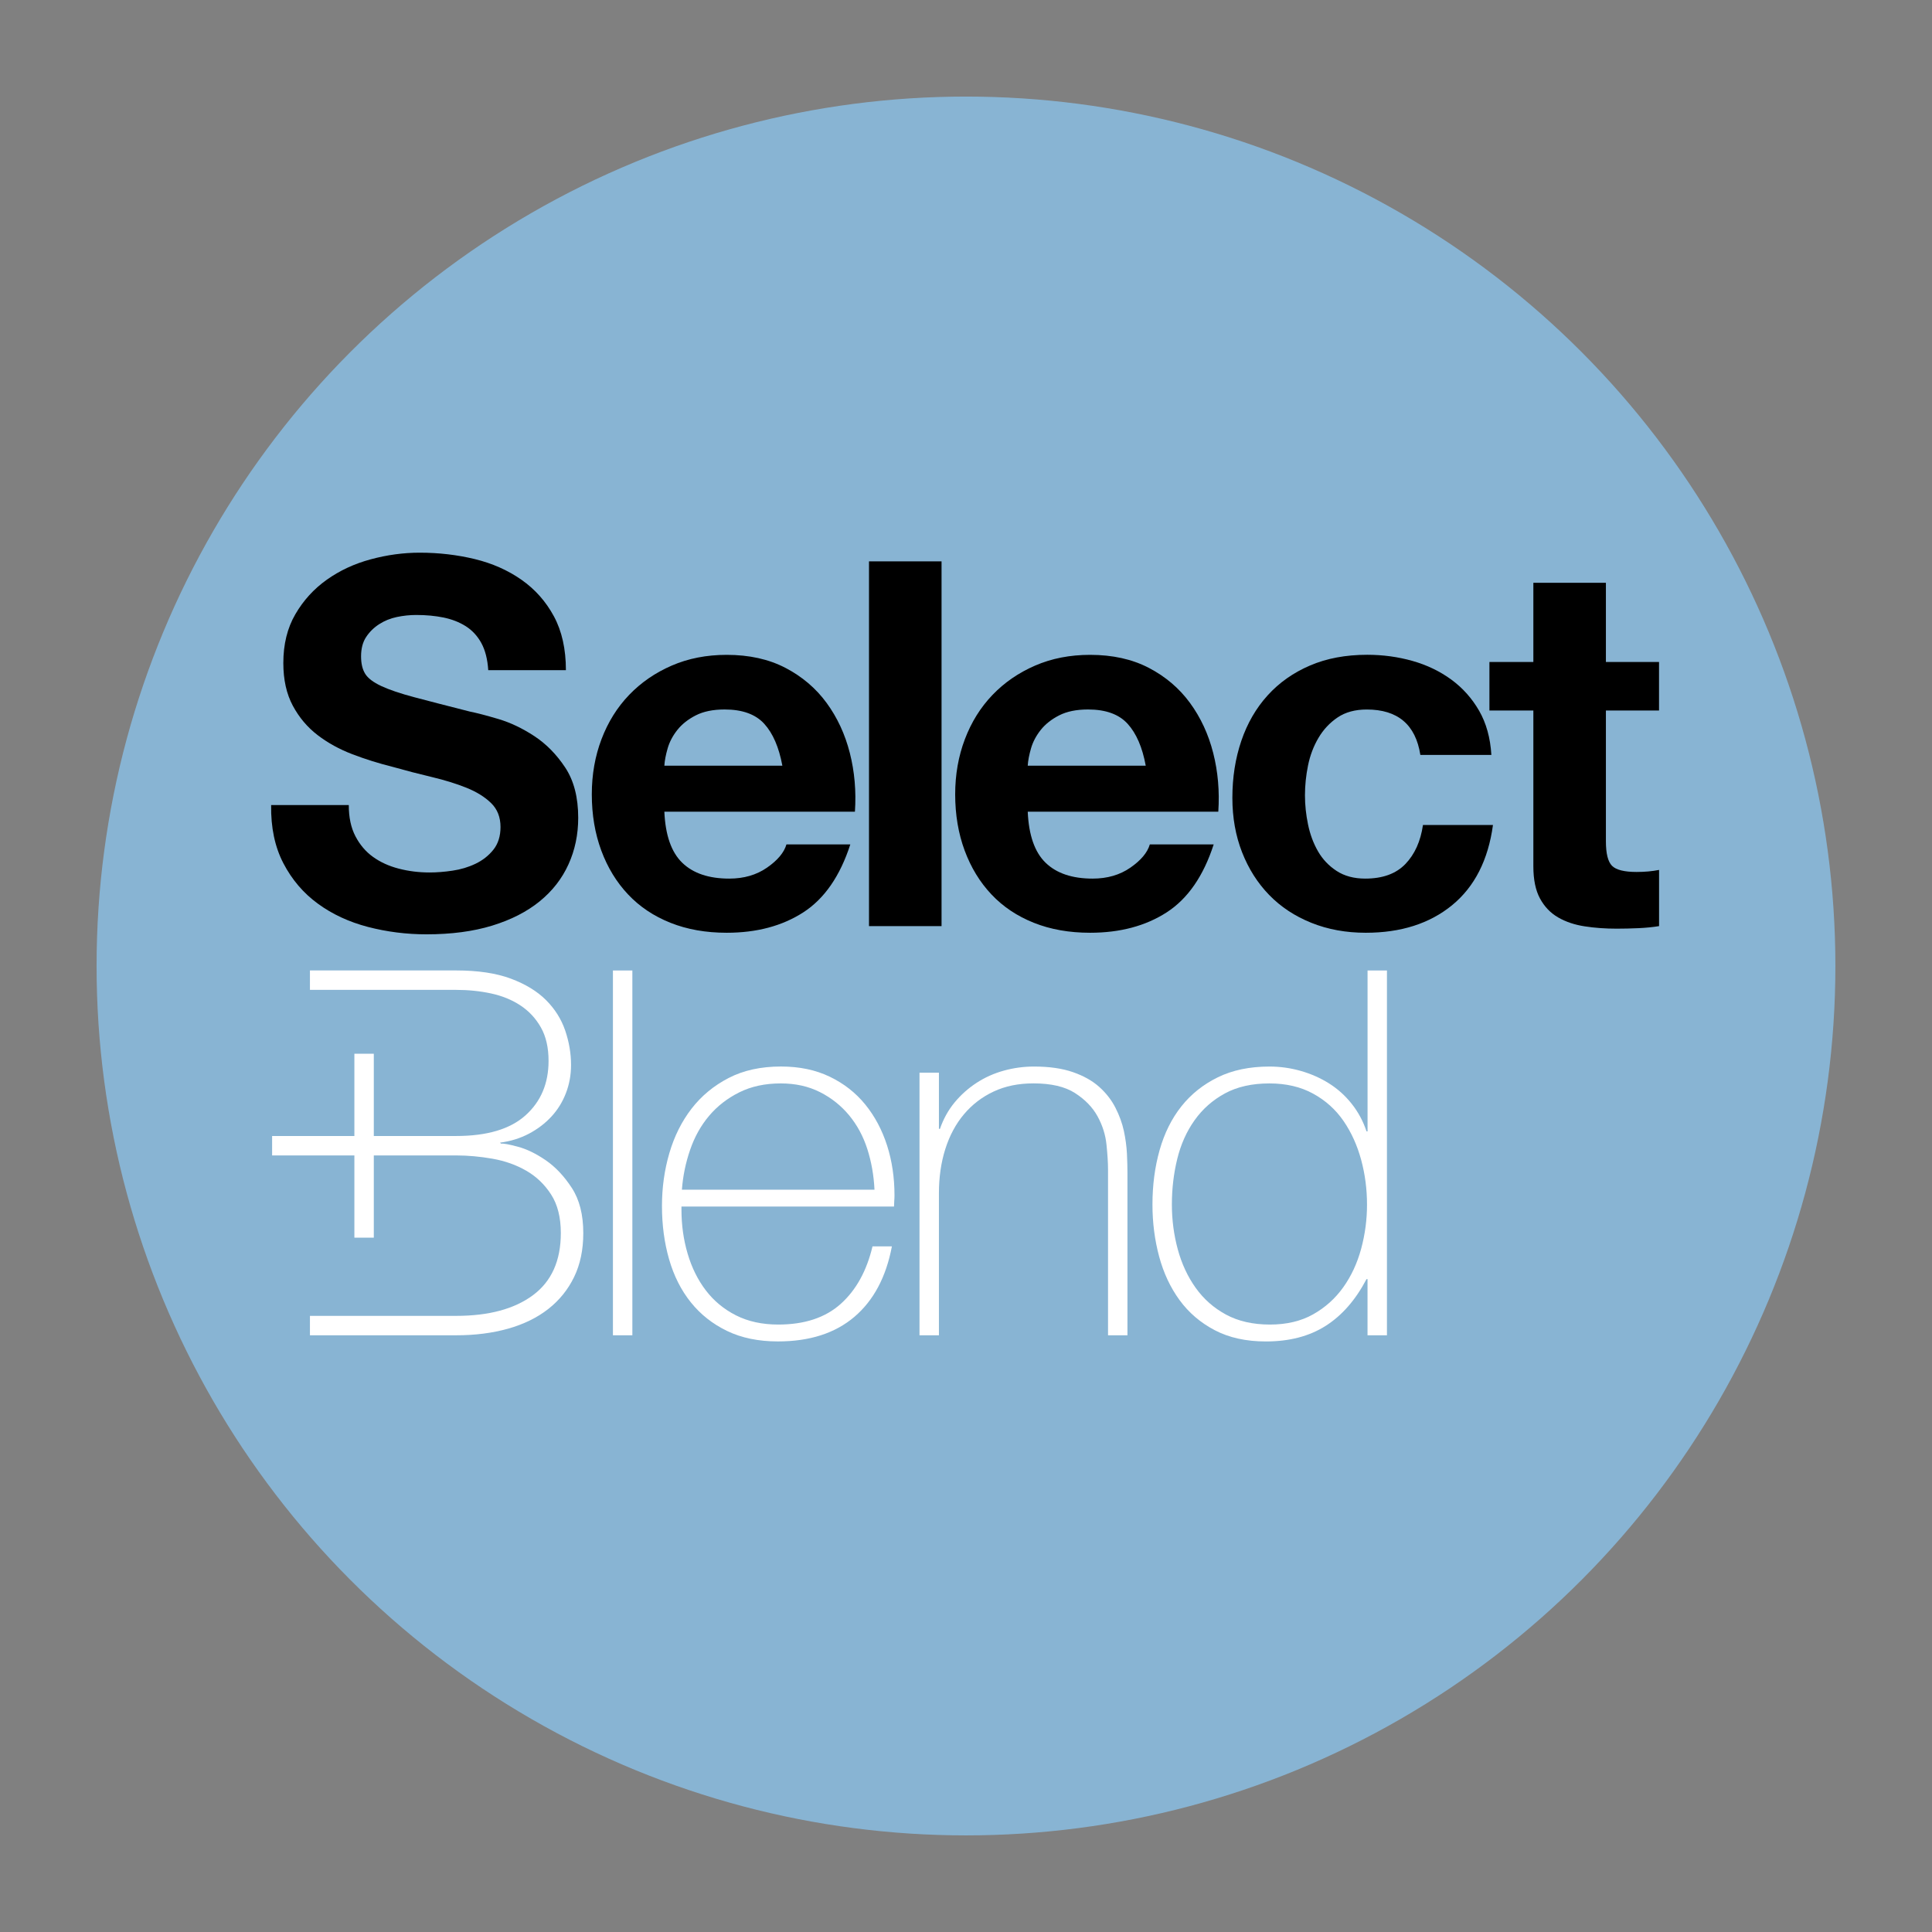
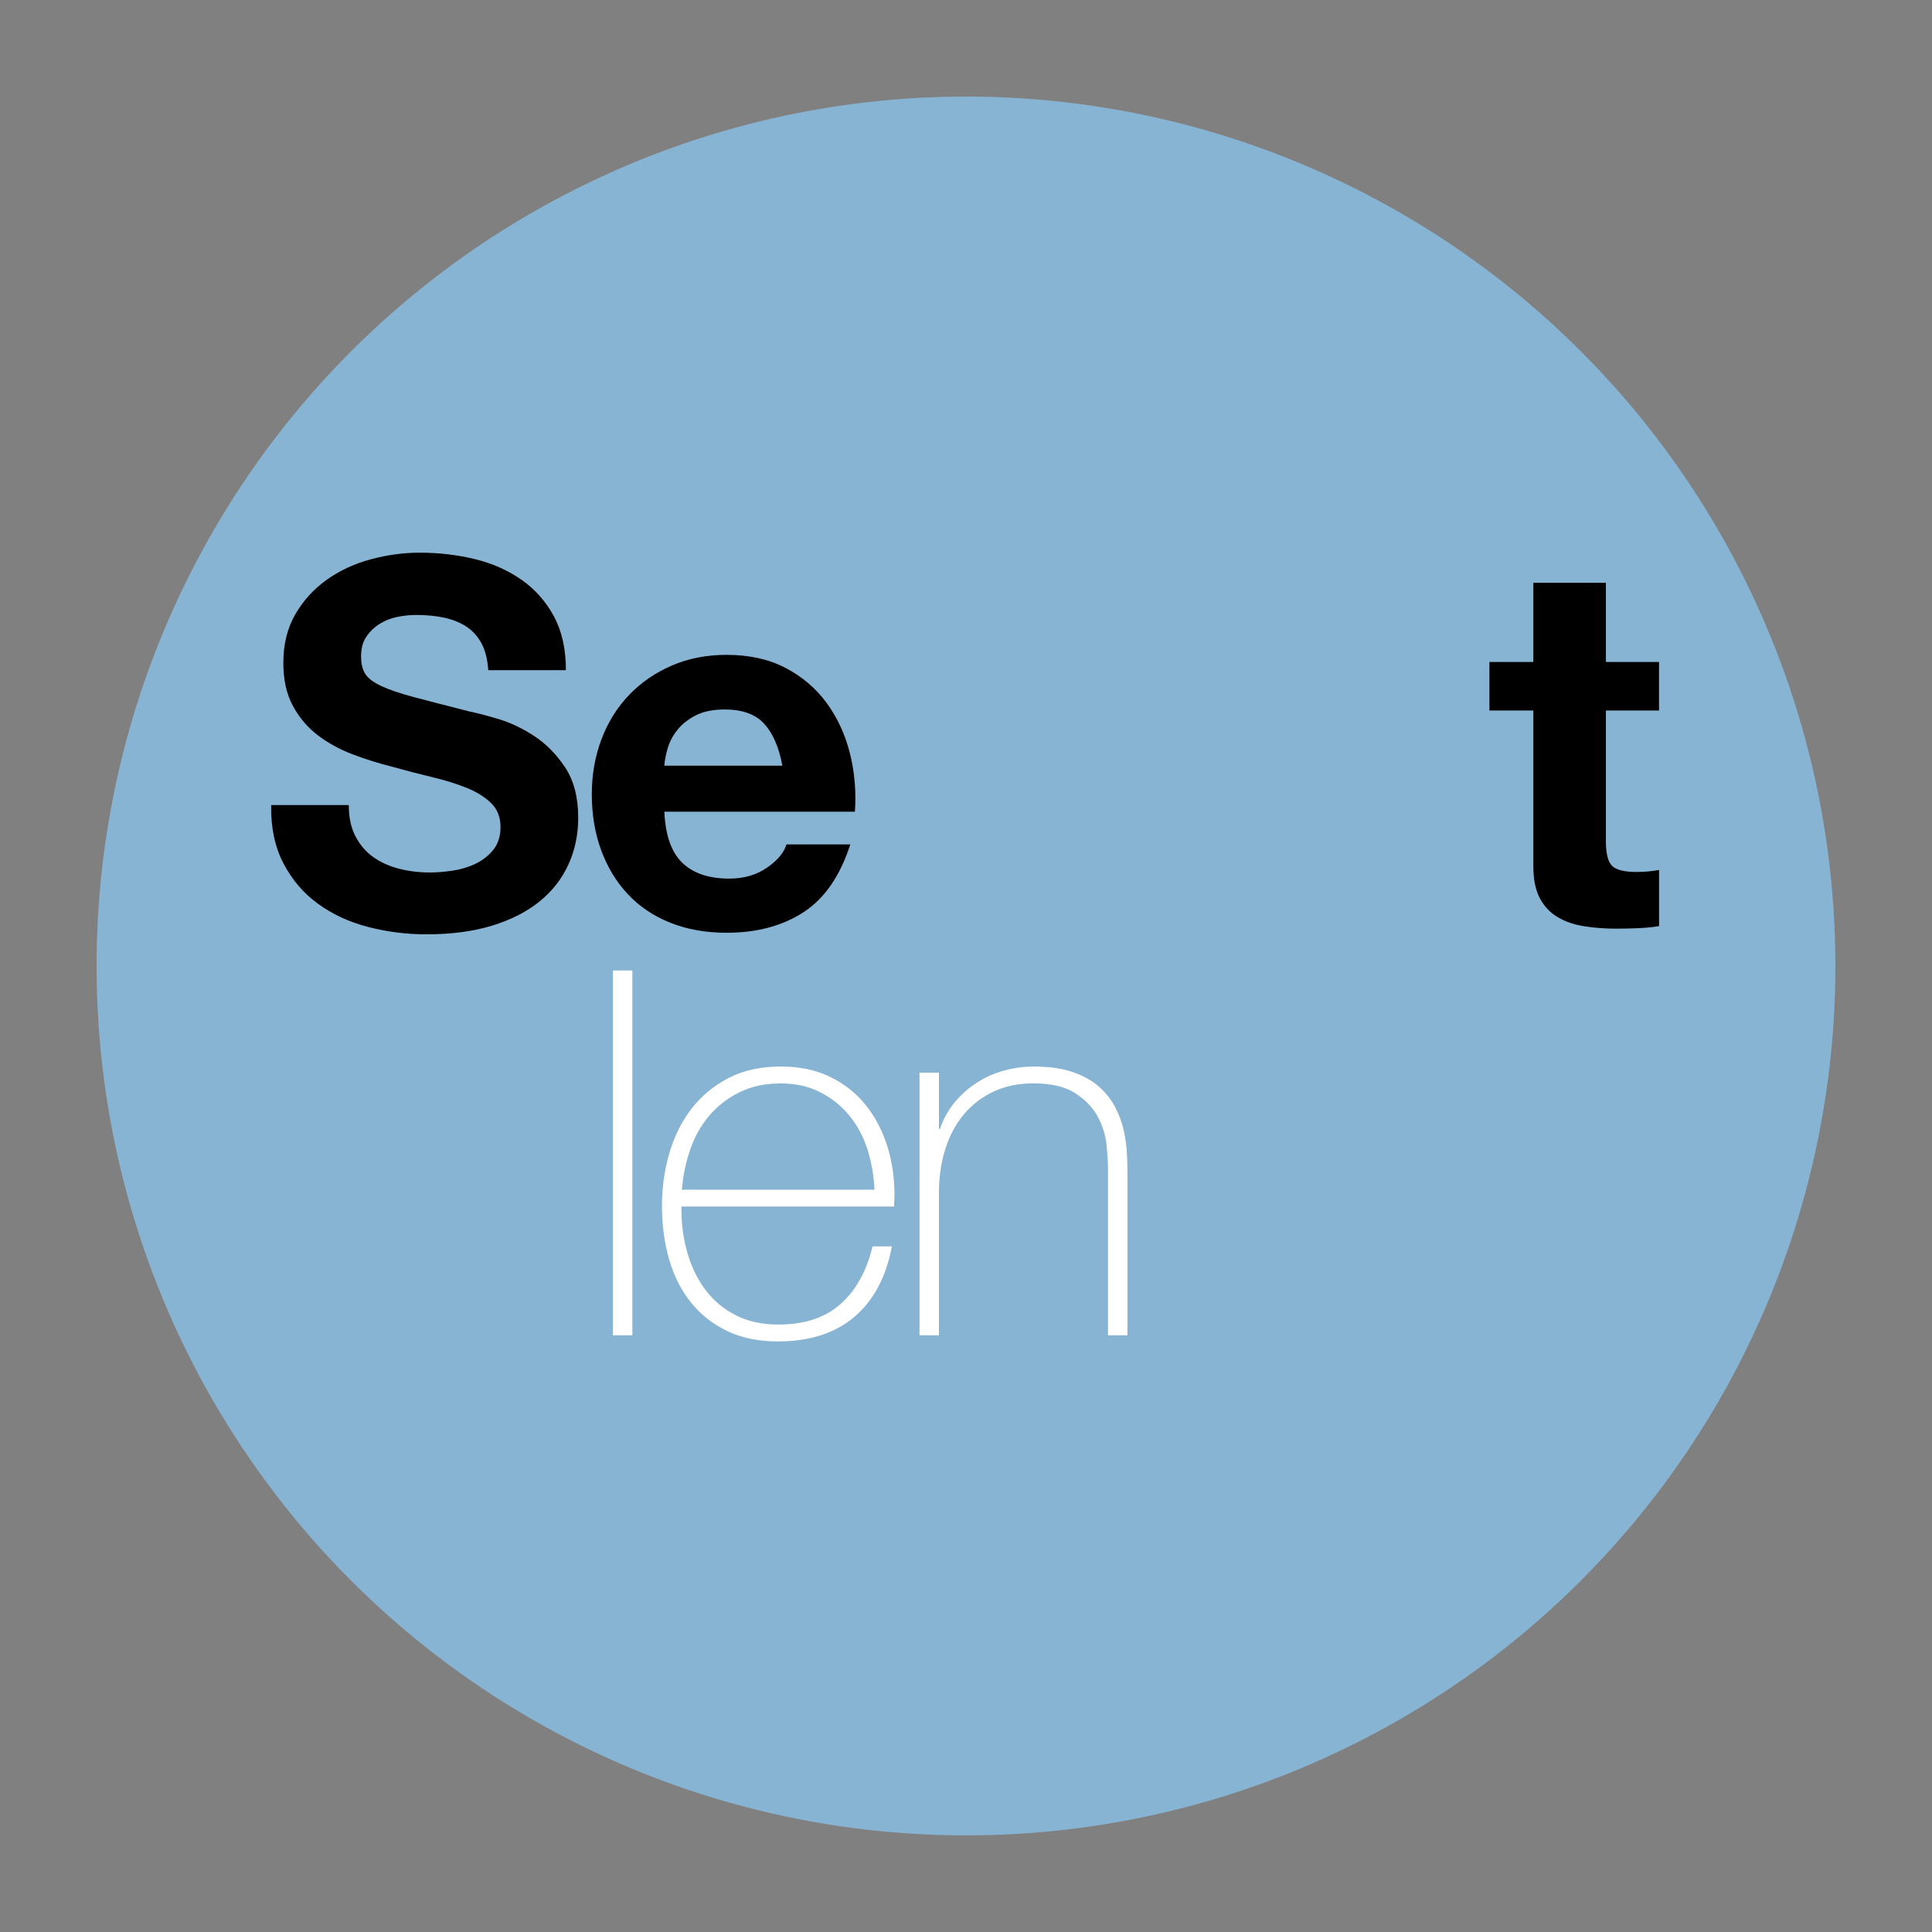
<svg xmlns="http://www.w3.org/2000/svg" version="1.1" id="Calque_1" x="0px" y="0px" viewBox="0 0 566.93 566.93" style="enable-background:new 0 0 566.93 566.93;" xml:space="preserve">
  <rect x="0" y="0" width="566.93" height="566.93" fill="#808080" stroke="none" />
  <style type="text/css">
	.st0{fill:#88B4D3;}
	.st1{fill:#FFFFFF;}
</style>
  <g>
    <circle class="st0" cx="283.46" cy="283.46" r="255.12" />
    <g>
      <path d="M104.29,245.38c1.3,2.5,3.02,4.53,5.17,6.07c2.15,1.55,4.67,2.7,7.57,3.45c2.9,0.75,5.9,1.12,9,1.12    c2.1,0,4.35-0.17,6.75-0.53c2.4-0.35,4.65-1.02,6.74-2.02c2.1-1,3.85-2.37,5.25-4.12c1.4-1.75,2.1-3.97,2.1-6.67    c0-2.9-0.93-5.25-2.78-7.04c-1.85-1.8-4.27-3.3-7.27-4.5c-3-1.2-6.4-2.25-10.2-3.15c-3.8-0.9-7.65-1.9-11.54-3    c-4-1-7.9-2.22-11.69-3.67c-3.8-1.45-7.2-3.32-10.2-5.62c-3-2.3-5.42-5.17-7.27-8.62c-1.85-3.45-2.78-7.62-2.78-12.52    c0-5.5,1.17-10.27,3.53-14.32c2.35-4.05,5.42-7.42,9.22-10.12c3.8-2.7,8.09-4.7,12.89-5.99c4.8-1.3,9.59-1.95,14.39-1.95    c5.6,0,10.97,0.63,16.12,1.87c5.15,1.25,9.72,3.27,13.72,6.07c4,2.8,7.17,6.37,9.52,10.72c2.35,4.35,3.53,9.62,3.53,15.82h-22.79    c-0.2-3.2-0.88-5.85-2.02-7.95c-1.15-2.1-2.68-3.75-4.57-4.95c-1.9-1.2-4.07-2.04-6.52-2.55c-2.45-0.5-5.12-0.75-8.02-0.75    c-1.9,0-3.8,0.2-5.7,0.6c-1.9,0.4-3.62,1.1-5.17,2.1c-1.55,1-2.83,2.25-3.82,3.75c-1,1.5-1.5,3.4-1.5,5.7c0,2.1,0.4,3.8,1.2,5.1    c0.8,1.3,2.37,2.5,4.72,3.6c2.35,1.1,5.6,2.2,9.75,3.3c4.14,1.1,9.57,2.5,16.27,4.2c2,0.4,4.77,1.12,8.32,2.17    c3.55,1.05,7.07,2.73,10.57,5.02c3.5,2.3,6.52,5.37,9.07,9.22c2.55,3.85,3.82,8.77,3.82,14.77c0,4.9-0.95,9.45-2.85,13.64    c-1.9,4.2-4.72,7.82-8.47,10.87c-3.75,3.05-8.4,5.42-13.94,7.12c-5.55,1.7-11.97,2.55-19.27,2.55c-5.9,0-11.62-0.73-17.17-2.17    c-5.55-1.45-10.45-3.72-14.69-6.82c-4.25-3.1-7.62-7.05-10.12-11.85c-2.5-4.8-3.7-10.49-3.6-17.09h22.79    C102.34,239.83,102.99,242.88,104.29,245.38z" />
      <path d="M200.2,253.17c3.2,3.1,7.8,4.65,13.79,4.65c4.3,0,8-1.07,11.09-3.22c3.1-2.15,5-4.42,5.7-6.82h18.74    c-3,9.29-7.6,15.94-13.79,19.94c-6.2,4-13.69,5.99-22.49,5.99c-6.1,0-11.6-0.97-16.49-2.92c-4.9-1.95-9.05-4.72-12.44-8.32    c-3.4-3.6-6.02-7.9-7.87-12.89c-1.85-5-2.78-10.5-2.78-16.49c0-5.8,0.95-11.19,2.85-16.19c1.9-5,4.59-9.32,8.09-12.97    c3.5-3.65,7.67-6.52,12.52-8.62c4.85-2.1,10.22-3.15,16.12-3.15c6.6,0,12.34,1.27,17.24,3.82c4.89,2.55,8.92,5.97,12.07,10.27    c3.15,4.3,5.42,9.2,6.82,14.69c1.4,5.5,1.9,11.25,1.5,17.24h-55.92C195.25,245.08,197,250.08,200.2,253.17z M224.26,212.39    c-2.55-2.8-6.42-4.2-11.62-4.2c-3.4,0-6.22,0.58-8.47,1.73c-2.25,1.15-4.05,2.57-5.4,4.27c-1.35,1.7-2.3,3.5-2.85,5.4    c-0.55,1.9-0.88,3.6-0.97,5.1h34.63C228.58,219.29,226.81,215.19,224.26,212.39z" />
-       <path d="M276.29,164.72v107.05H255V164.72H276.29z" />
-       <path d="M306.83,253.17c3.2,3.1,7.8,4.65,13.79,4.65c4.3,0,8-1.07,11.09-3.22c3.1-2.15,5-4.42,5.7-6.82h18.74    c-3,9.29-7.6,15.94-13.79,19.94c-6.2,4-13.69,5.99-22.49,5.99c-6.1,0-11.6-0.97-16.49-2.92c-4.9-1.95-9.05-4.72-12.44-8.32    c-3.4-3.6-6.02-7.9-7.87-12.89c-1.85-5-2.78-10.5-2.78-16.49c0-5.8,0.95-11.19,2.85-16.19c1.9-5,4.59-9.32,8.09-12.97    c3.5-3.65,7.67-6.52,12.52-8.62c4.85-2.1,10.22-3.15,16.12-3.15c6.6,0,12.34,1.27,17.24,3.82c4.89,2.55,8.92,5.97,12.07,10.27    c3.15,4.3,5.42,9.2,6.82,14.69c1.4,5.5,1.9,11.25,1.5,17.24h-55.92C301.88,245.08,303.63,250.08,306.83,253.17z M330.89,212.39    c-2.55-2.8-6.42-4.2-11.62-4.2c-3.4,0-6.22,0.58-8.47,1.73c-2.25,1.15-4.05,2.57-5.4,4.27c-1.35,1.7-2.3,3.5-2.85,5.4    c-0.55,1.9-0.88,3.6-0.97,5.1h34.63C335.22,219.29,333.44,215.19,330.89,212.39z" />
-       <path d="M401.07,208.2c-3.4,0-6.25,0.77-8.55,2.32c-2.3,1.55-4.18,3.55-5.62,6c-1.45,2.45-2.47,5.15-3.07,8.1    c-0.6,2.95-0.9,5.87-0.9,8.77c0,2.8,0.3,5.65,0.9,8.54c0.6,2.9,1.57,5.52,2.92,7.87c1.35,2.35,3.17,4.27,5.47,5.77    c2.3,1.5,5.1,2.25,8.4,2.25c5.1,0,9.02-1.42,11.77-4.27c2.75-2.85,4.47-6.67,5.17-11.47h20.54c-1.4,10.29-5.4,18.14-11.99,23.54    c-6.6,5.4-15.04,8.09-25.34,8.09c-5.8,0-11.12-0.97-15.97-2.92c-4.85-1.95-8.97-4.67-12.37-8.17c-3.4-3.5-6.05-7.67-7.95-12.52    c-1.9-4.85-2.85-10.17-2.85-15.97c0-6,0.87-11.57,2.62-16.72c1.75-5.15,4.32-9.6,7.72-13.35c3.4-3.75,7.54-6.67,12.44-8.77    c4.89-2.1,10.49-3.15,16.79-3.15c4.6,0,9.02,0.6,13.27,1.8c4.25,1.2,8.05,3.03,11.39,5.47c3.35,2.45,6.07,5.5,8.17,9.14    c2.1,3.65,3.3,7.97,3.6,12.97h-20.84C415.41,212.64,410.16,208.2,401.07,208.2z" />
      <path d="M486.83,194.25v14.24h-15.59v38.38c0,3.6,0.6,6,1.8,7.2c1.2,1.2,3.6,1.8,7.2,1.8c1.2,0,2.35-0.05,3.45-0.15    s2.15-0.25,3.15-0.45v16.49c-1.8,0.3-3.8,0.5-6,0.6c-2.2,0.1-4.35,0.15-6.45,0.15c-3.3,0-6.42-0.22-9.37-0.68    c-2.95-0.45-5.55-1.32-7.8-2.62s-4.02-3.15-5.32-5.55c-1.3-2.4-1.95-5.55-1.95-9.45V208.5h-12.89v-14.24h12.89v-23.24h21.29v23.24    H486.83z" />
    </g>
    <g>
-       <path class="st1" d="M160.15,340.47c-2.85-1.95-5.57-3.27-8.17-3.97c-2.6-0.7-4.25-1-4.95-0.9l-0.3-0.3    c3.1-0.4,5.92-1.28,8.47-2.62c2.55-1.35,4.75-3.02,6.6-5.02c1.85-2,3.27-4.3,4.27-6.9c1-2.6,1.5-5.34,1.5-8.25    c0-3.4-0.58-6.77-1.72-10.12c-1.15-3.35-3.02-6.32-5.62-8.92s-6.05-4.7-10.34-6.3c-4.3-1.6-9.65-2.4-16.04-2.4H90.95v5.7h42.88    c3.6,0,7.02,0.35,10.27,1.05c3.25,0.7,6.12,1.87,8.62,3.52c2.5,1.65,4.5,3.8,6,6.45c1.5,2.65,2.25,5.92,2.25,9.82    c0,6.6-2.25,11.92-6.75,15.97c-4.5,4.05-11.29,6.07-20.39,6.07h-24.14v-24.14h-5.7v24.14H79.85v5.7h24.14v24.14h5.7v-24.14h24.14    c3.5,0,7.07,0.33,10.72,0.97c3.65,0.65,6.95,1.82,9.9,3.53c2.95,1.7,5.37,4.02,7.27,6.97c1.9,2.95,2.85,6.72,2.85,11.32    c0,8.09-2.72,14.17-8.17,18.22c-5.45,4.05-12.97,6.07-22.56,6.07H90.95v5.7h42.88c5.6,0,10.69-0.65,15.29-1.95    c4.59-1.3,8.52-3.22,11.77-5.77c3.25-2.55,5.77-5.67,7.57-9.37c1.8-3.7,2.7-8,2.7-12.89c0-5.4-1.12-9.82-3.37-13.27    C165.54,345.12,162.99,342.43,160.15,340.47z" />
      <rect x="179.86" y="284.78" class="st1" width="5.7" height="107.05" />
      <path class="st1" d="M253.92,324.13c-2.8-3.45-6.27-6.17-10.42-8.17c-4.15-2-8.92-3-14.32-3c-5.9,0-11.02,1.12-15.37,3.37    c-4.35,2.25-7.97,5.24-10.87,8.99c-2.9,3.75-5.07,8.1-6.52,13.05c-1.45,4.95-2.17,10.12-2.17,15.52c0,5.6,0.7,10.82,2.1,15.67    c1.4,4.85,3.52,9.05,6.37,12.6c2.85,3.55,6.39,6.35,10.64,8.4c4.25,2.05,9.22,3.07,14.92,3.07c9.3,0,16.77-2.4,22.42-7.2    c5.64-4.8,9.32-11.69,11.02-20.69h-5.69c-1.71,7.2-4.81,12.82-9.32,16.87c-4.51,4.05-10.62,6.07-18.34,6.07    c-4.71,0-8.85-0.9-12.4-2.7c-3.56-1.8-6.51-4.25-8.87-7.35c-2.35-3.09-4.13-6.69-5.33-10.79c-1.21-4.1-1.8-8.4-1.8-12.89v-0.9    h62.37c0-0.4,0.02-0.92,0.07-1.57c0.05-0.65,0.07-1.22,0.07-1.72c0-5.2-0.72-10.07-2.17-14.62    C258.84,331.58,256.72,327.58,253.92,324.13z M200.1,349.1c0.3-4,1.1-7.89,2.41-11.69c1.3-3.79,3.15-7.12,5.56-9.97    c2.4-2.85,5.36-5.15,8.87-6.9c3.51-1.75,7.57-2.62,12.17-2.62c4.31,0,8.14,0.85,11.5,2.55c3.36,1.7,6.21,3.97,8.57,6.82    c2.35,2.85,4.13,6.15,5.33,9.89c1.2,3.75,1.9,7.72,2.1,11.92H200.1z" />
      <path class="st1" d="M329.79,331.86c-0.5-2.3-1.33-4.57-2.48-6.82c-1.15-2.25-2.72-4.28-4.72-6.07c-2-1.8-4.57-3.25-7.72-4.35    c-3.15-1.1-6.97-1.65-11.47-1.65c-3,0-5.95,0.4-8.84,1.2c-2.9,0.8-5.57,2-8.02,3.6c-2.45,1.6-4.6,3.53-6.45,5.77    c-1.85,2.25-3.27,4.82-4.27,7.72h-0.3v-16.49h-5.7v77.06h5.7v-41.68c0-4.7,0.62-9.02,1.87-12.97c1.25-3.95,3.07-7.35,5.47-10.2    c2.4-2.85,5.29-5.07,8.7-6.67c3.4-1.6,7.29-2.4,11.69-2.4c5.2,0,9.27,0.95,12.22,2.85c2.95,1.9,5.15,4.18,6.6,6.82    c1.45,2.65,2.33,5.42,2.62,8.32c0.3,2.9,0.45,5.3,0.45,7.2v48.73h5.7v-47.68c0-1.6-0.05-3.47-0.15-5.62    C330.58,336.38,330.28,334.15,329.79,331.86z" />
-       <path class="st1" d="M401.3,284.78V332H401c-1-3-2.45-5.7-4.35-8.09c-1.9-2.4-4.12-4.4-6.67-6c-2.55-1.6-5.32-2.82-8.32-3.67    c-3-0.85-6.05-1.27-9.15-1.27c-5.8,0-10.85,1.05-15.14,3.15s-7.87,4.95-10.72,8.55c-2.85,3.6-4.97,7.87-6.37,12.82    c-1.4,4.95-2.1,10.27-2.1,15.97c0,5.3,0.65,10.37,1.95,15.22c1.3,4.85,3.3,9.12,6,12.82c2.7,3.7,6.15,6.65,10.34,8.84    c4.2,2.2,9.19,3.3,14.99,3.3c6.9,0,12.74-1.52,17.54-4.57c4.8-3.05,8.79-7.62,11.99-13.72h0.3v16.49h5.7V284.78H401.3z     M399.43,366.41c-1.15,4.25-2.9,8.02-5.25,11.32c-2.35,3.3-5.3,5.95-8.85,7.95c-3.55,2-7.77,3-12.67,3c-5,0-9.3-0.98-12.89-2.92    c-3.6-1.95-6.57-4.57-8.92-7.87c-2.35-3.3-4.1-7.07-5.25-11.32c-1.15-4.25-1.72-8.62-1.72-13.12c0-4.6,0.52-9.05,1.57-13.35    c1.05-4.29,2.75-8.09,5.1-11.39c2.35-3.3,5.32-5.92,8.92-7.87c3.6-1.95,7.95-2.92,13.04-2.92c4.9,0,9.17,1,12.82,3    c3.65,2,6.62,4.67,8.92,8.02c2.3,3.35,4.02,7.15,5.17,11.39c1.15,4.25,1.72,8.62,1.72,13.12    C401.15,357.84,400.57,362.17,399.43,366.41z" />
    </g>
  </g>
</svg>